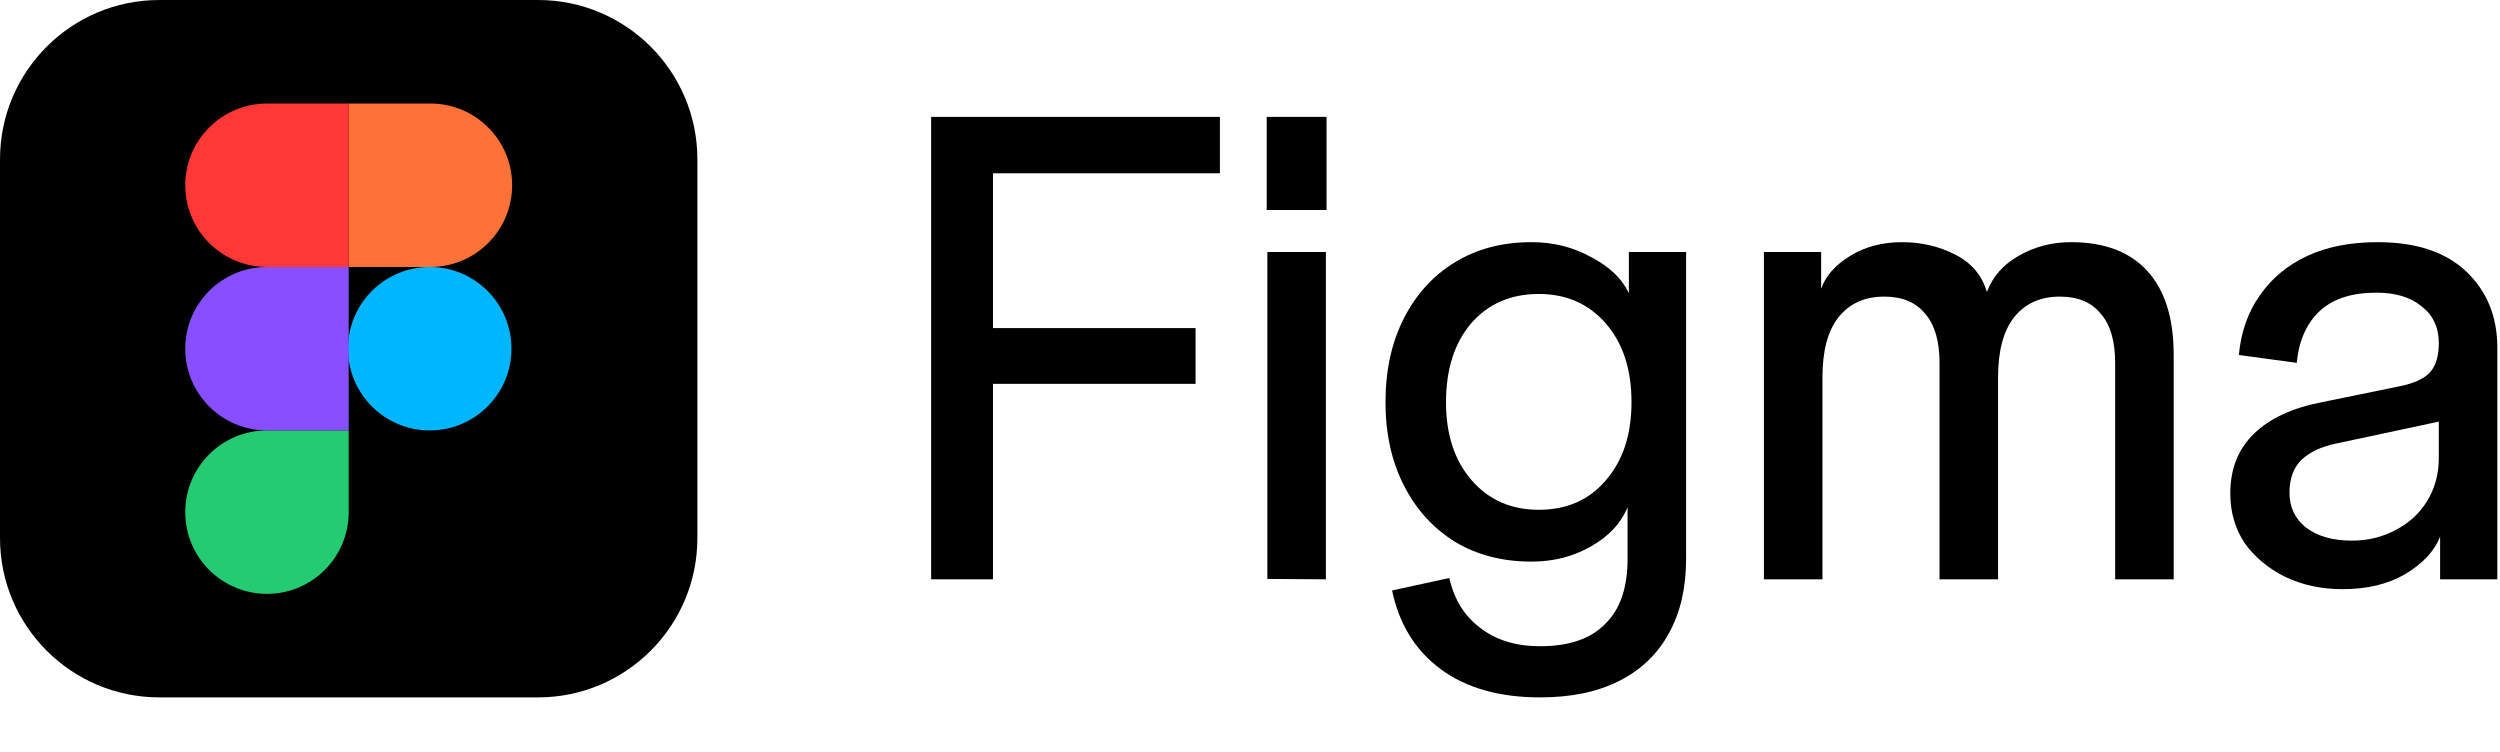
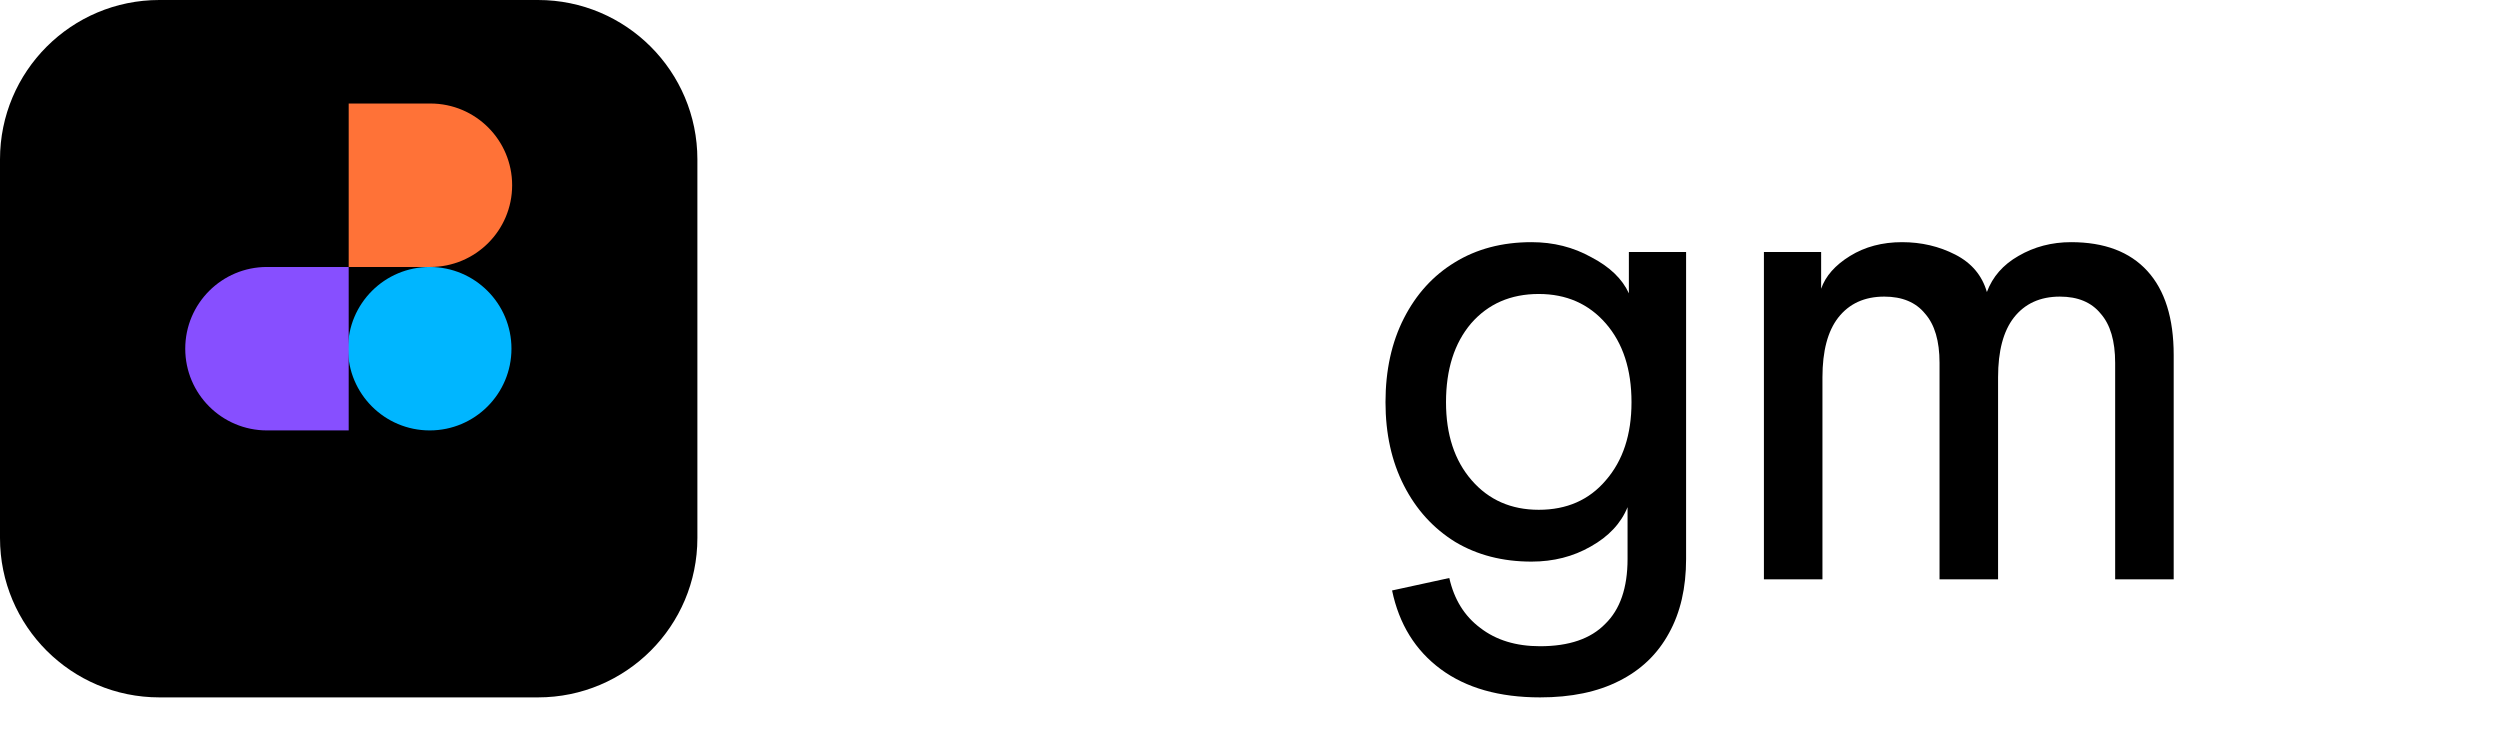
<svg xmlns="http://www.w3.org/2000/svg" width="306" height="92" viewBox="0 0 306 92" fill="none">
  <path d="M0 19.506C0 8.733 8.733 0 19.506 0H65.854C76.627 0 85.36 8.733 85.36 19.506V65.854C85.36 76.627 76.627 85.36 65.854 85.36H19.506C8.733 85.36 0 76.627 0 65.854V19.506Z" fill="black" />
-   <path d="M22.674 62.686C22.674 57.161 27.152 52.683 32.677 52.683H42.68V62.686C42.68 68.211 38.202 72.689 32.677 72.689C27.152 72.689 22.674 68.211 22.674 62.686Z" fill="#24CB71" />
  <path d="M42.68 12.671V32.677H52.683C58.208 32.677 62.686 28.198 62.686 22.674C62.686 17.149 58.208 12.671 52.683 12.671H42.68Z" fill="#FF7237" />
  <path d="M52.6 52.683C58.124 52.683 62.603 48.204 62.603 42.68C62.603 37.155 58.124 32.677 52.6 32.677C47.075 32.677 42.597 37.155 42.597 42.68C42.597 48.204 47.075 52.683 52.6 52.683Z" fill="#00B6FF" />
-   <path d="M22.674 22.674C22.674 28.198 27.152 32.677 32.677 32.677H42.68V12.671H32.677C27.152 12.671 22.674 17.149 22.674 22.674Z" fill="#FF3737" />
  <path d="M22.674 42.68C22.674 48.204 27.152 52.683 32.677 52.683H42.68V32.677H32.677C27.152 32.677 22.674 37.155 22.674 42.68Z" fill="#874FFF" />
-   <path d="M286.755 72.113C284.125 72.113 281.763 71.604 279.67 70.587C277.63 69.57 275.993 68.205 274.759 66.493C273.578 64.726 272.988 62.692 272.988 60.391C272.988 57.394 273.954 54.958 275.886 53.084C277.818 51.211 280.582 49.927 284.178 49.231L293.598 47.304C295.476 46.929 296.765 46.341 297.462 45.538C298.16 44.735 298.509 43.557 298.509 42.005L299.475 51.398L285.95 54.289C284.125 54.663 282.703 55.333 281.683 56.296C280.717 57.26 280.234 58.598 280.234 60.31C280.234 62.077 280.904 63.495 282.246 64.566C283.641 65.636 285.52 66.172 287.882 66.172C289.814 66.172 291.585 65.743 293.195 64.887C294.859 64.031 296.147 62.853 297.06 61.355C298.026 59.802 298.509 58.036 298.509 56.055V42.005C298.509 40.078 297.811 38.58 296.416 37.509C295.074 36.385 293.222 35.823 290.861 35.823C287.855 35.823 285.547 36.572 283.937 38.071C282.327 39.57 281.388 41.684 281.119 44.414L274.034 43.45C274.303 40.614 275.161 38.178 276.611 36.145C278.06 34.057 279.992 32.451 282.407 31.327C284.823 30.203 287.694 29.641 291.022 29.641C295.745 29.641 299.368 30.845 301.89 33.254C304.413 35.663 305.674 38.767 305.674 42.567V70.908H298.67V65.69C297.972 67.456 296.55 68.981 294.403 70.266C292.31 71.497 289.76 72.113 286.755 72.113Z" fill="black" />
  <path d="M215.903 70.908V30.845H222.907V35.342C223.444 33.789 224.625 32.451 226.45 31.327C228.274 30.203 230.394 29.641 232.81 29.641C235.171 29.641 237.345 30.149 239.331 31.166C241.317 32.184 242.605 33.709 243.195 35.743C243.893 33.87 245.181 32.398 247.06 31.327C248.992 30.203 251.139 29.641 253.5 29.641C257.58 29.641 260.693 30.819 262.84 33.174C264.987 35.529 266.06 38.954 266.06 43.45V70.908H258.895V44.414C258.895 41.737 258.304 39.73 257.124 38.392C255.996 37.001 254.332 36.305 252.132 36.305C249.717 36.305 247.838 37.161 246.496 38.874C245.208 40.533 244.564 42.969 244.564 46.18V70.908H237.399V44.414C237.399 41.737 236.808 39.73 235.628 38.392C234.5 37.001 232.836 36.305 230.636 36.305C228.221 36.305 226.342 37.161 225 38.874C223.712 40.533 223.068 42.969 223.068 46.18V70.908H215.903Z" fill="black" />
  <path d="M188.505 85.36C183.513 85.36 179.461 84.209 176.348 81.908C173.235 79.606 171.249 76.395 170.39 72.273L177.395 70.748C177.985 73.37 179.246 75.404 181.178 76.85C183.111 78.349 185.553 79.098 188.505 79.098C192.047 79.098 194.704 78.188 196.475 76.368C198.3 74.602 199.213 71.952 199.213 68.419V62.077C198.407 64.057 196.904 65.663 194.704 66.894C192.557 68.125 190.142 68.741 187.458 68.741C183.916 68.741 180.803 67.938 178.119 66.332C175.436 64.673 173.342 62.371 171.84 59.427C170.336 56.484 169.585 53.084 169.585 49.231C169.585 45.324 170.336 41.898 171.84 38.954C173.342 36.01 175.409 33.736 178.039 32.13C180.722 30.471 183.862 29.641 187.458 29.641C190.142 29.641 192.584 30.256 194.785 31.488C197.039 32.665 198.568 34.137 199.374 35.903V30.845H206.378V68.419C206.378 71.952 205.68 74.976 204.284 77.492C202.889 80.061 200.849 82.015 198.166 83.353C195.536 84.691 192.315 85.36 188.505 85.36ZM188.344 62.398C191.779 62.398 194.516 61.194 196.556 58.785C198.649 56.376 199.696 53.192 199.696 49.231C199.696 45.217 198.649 42.005 196.556 39.597C194.462 37.188 191.725 35.983 188.344 35.983C184.909 35.983 182.145 37.188 180.051 39.597C178.012 42.005 176.992 45.217 176.992 49.231C176.992 53.192 178.039 56.376 180.132 58.785C182.225 61.194 184.963 62.398 188.344 62.398Z" fill="black" />
-   <path d="M155.125 70.862V30.845H162.29V70.908L155.125 70.862ZM155.045 25.707V14.306H162.371V25.707H155.045Z" fill="black" />
-   <path d="M113.972 70.908V14.306H121.54V70.908H113.972ZM115.502 46.983V40.158H146.337V46.983H115.502ZM115.502 21.211V14.306H149.316V21.211H115.502Z" fill="black" />
</svg>